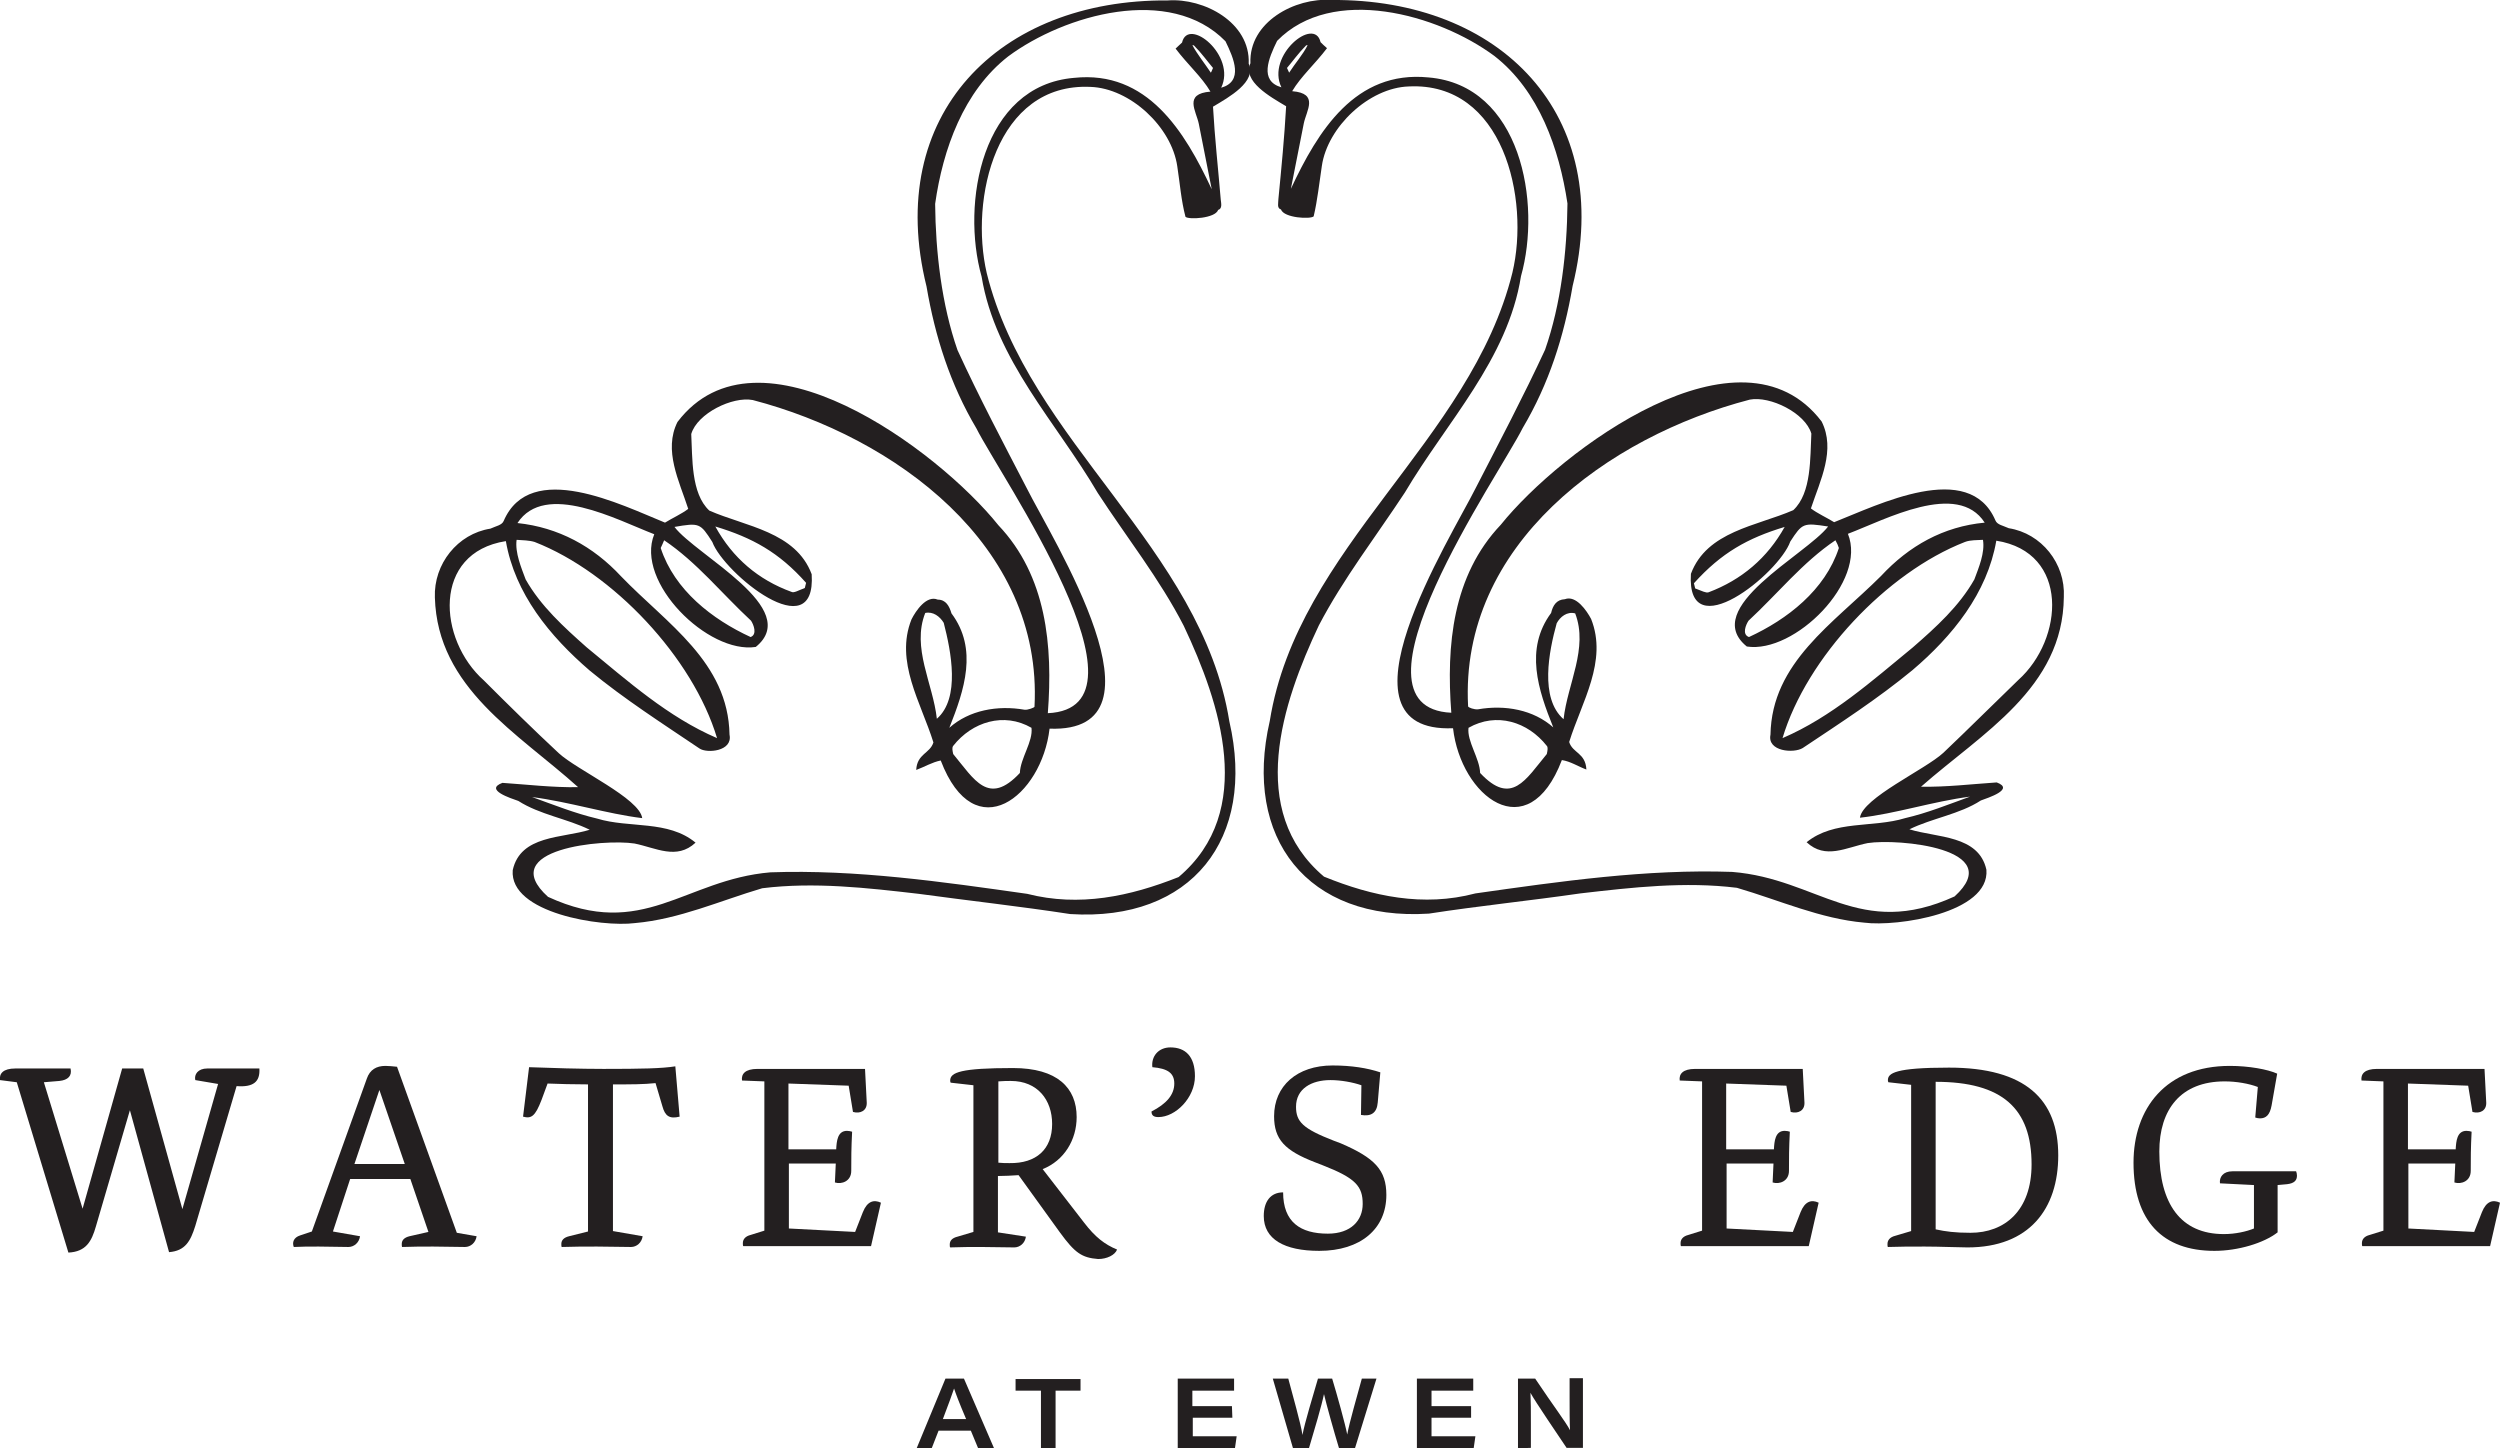
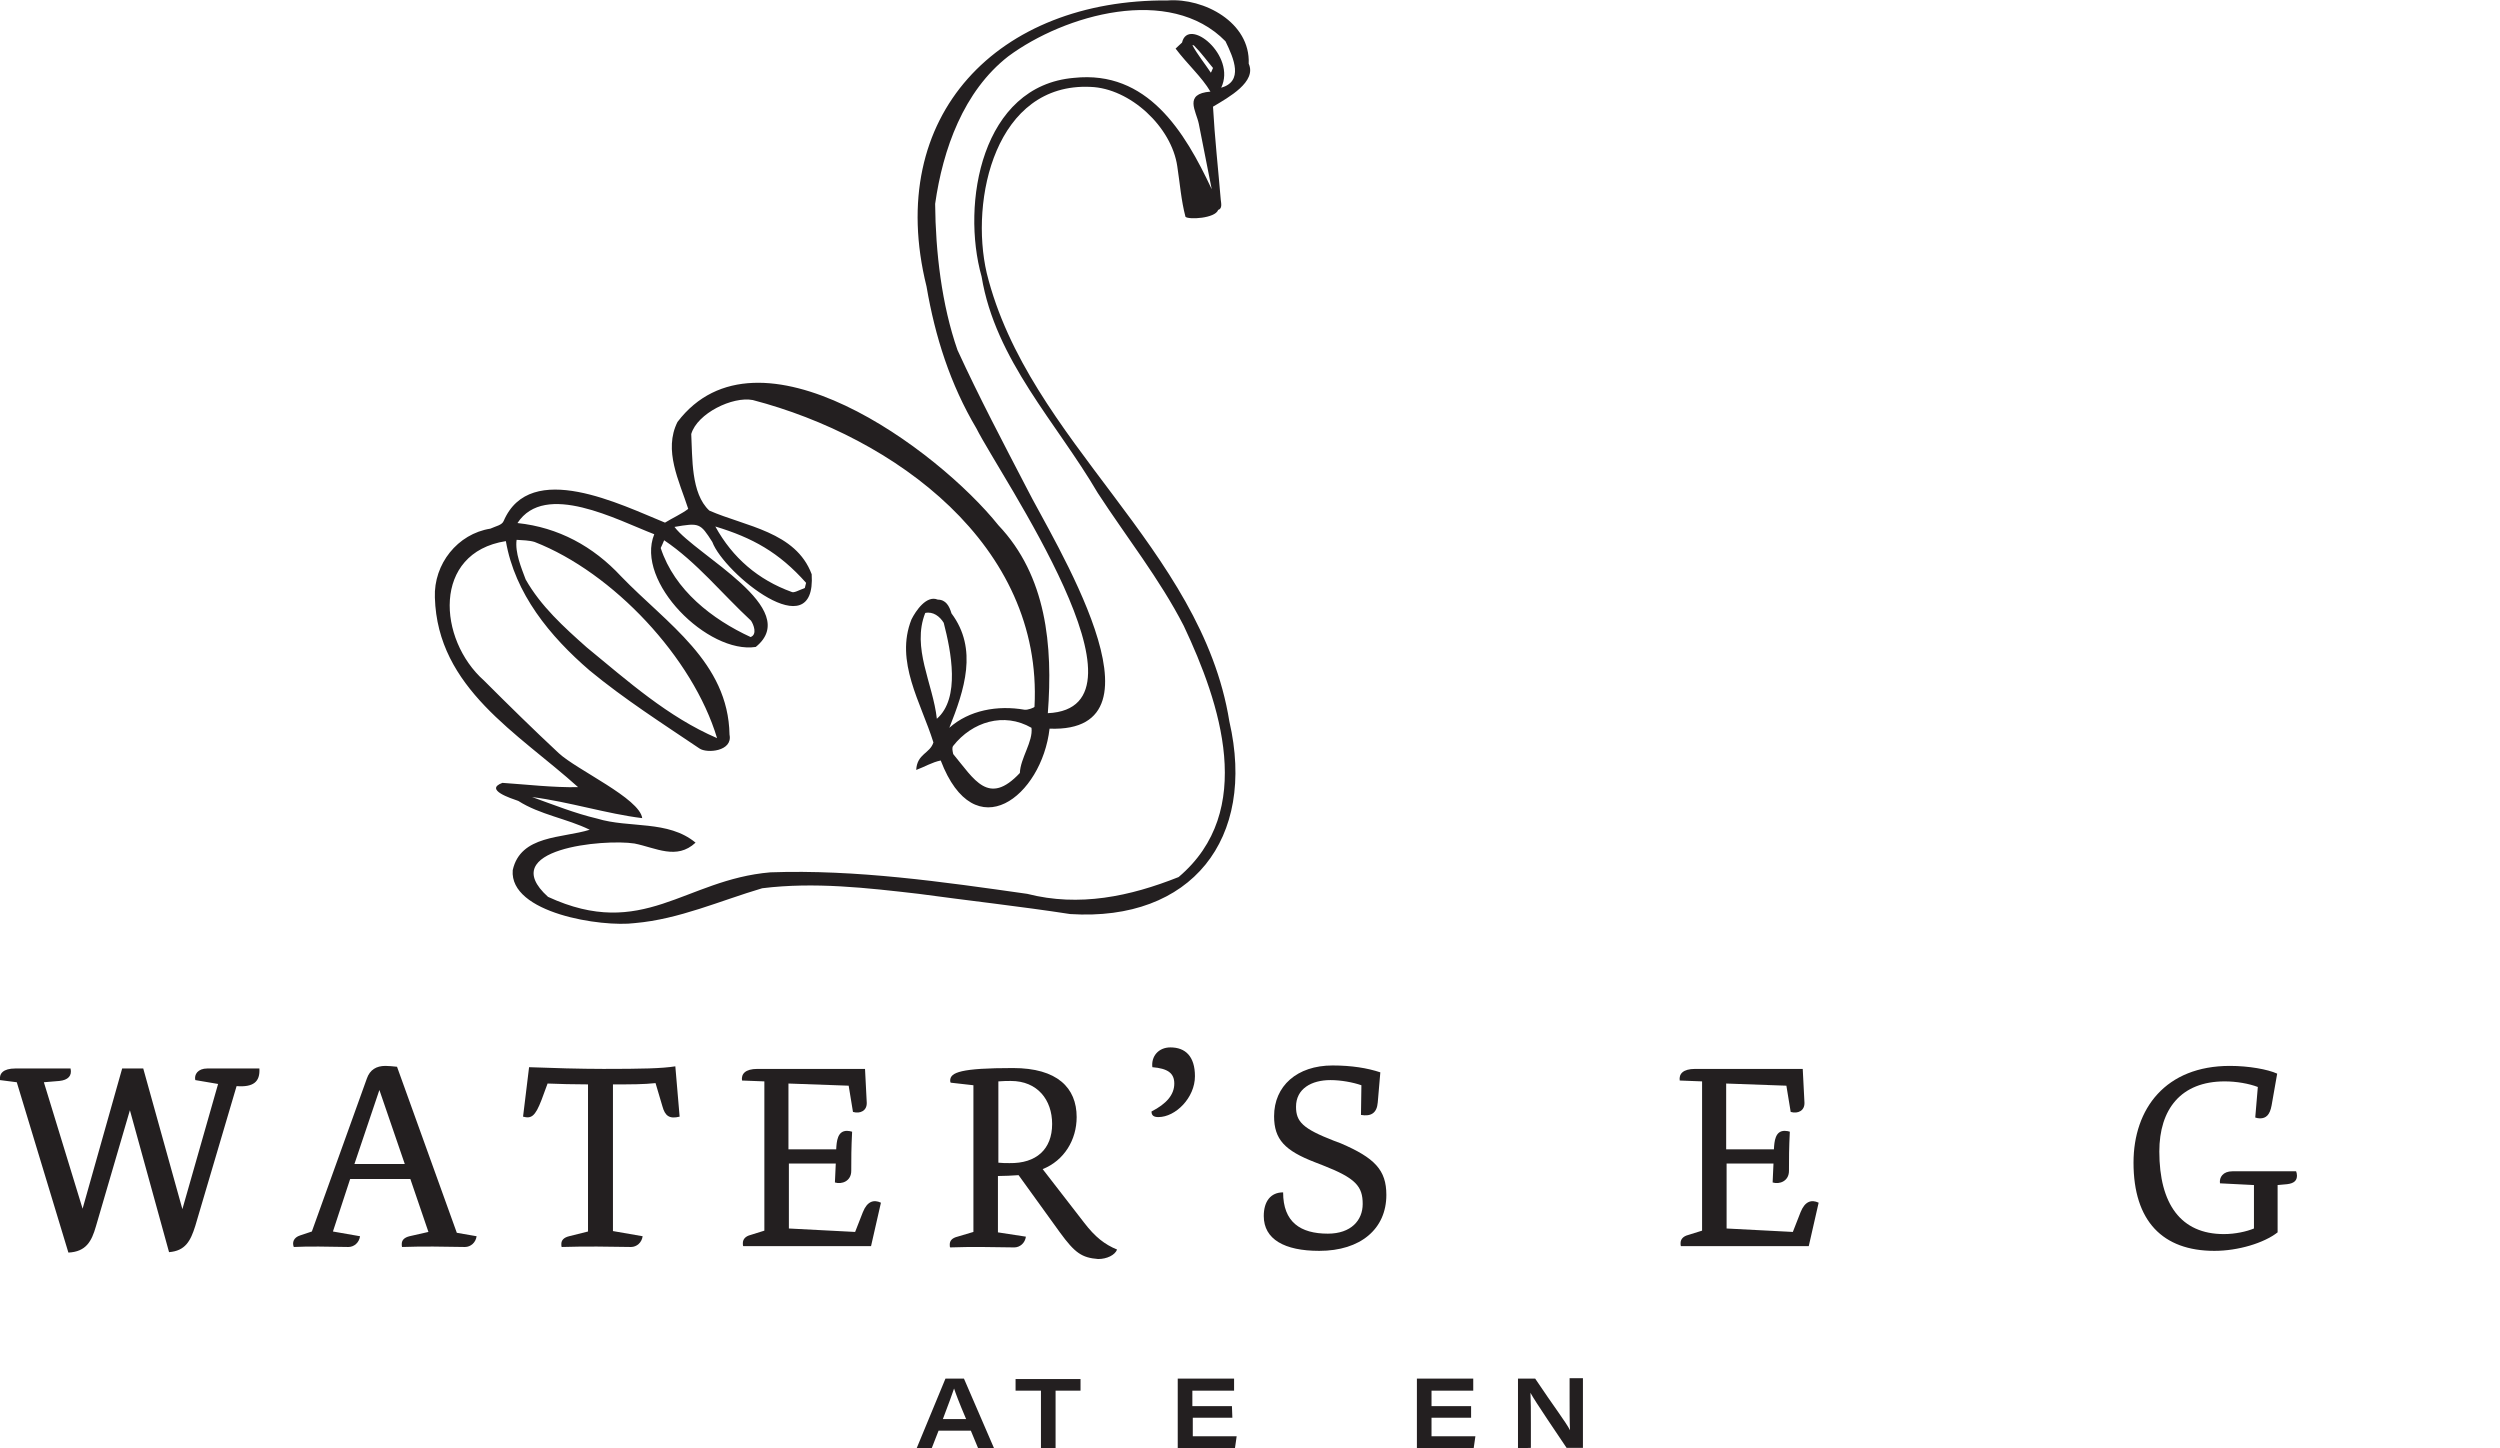
<svg xmlns="http://www.w3.org/2000/svg" version="1.1" id="Layer_1" x="0px" y="0px" viewBox="0 0 581.2 336.7" style="enable-background:new 0 0 581.2 336.7;" xml:space="preserve">
  <style type="text/css"> .st0{fill:#231F20;} </style>
  <g>
    <g>
-       <path class="st0" d="M30.2,258.1l-7.9,27c-1,3.5-2.3,5.9-6.4,6.1l-12-39.6L0,251.1c-0.2-1.5,0.7-2.7,3.6-2.7h12.8 c0.4,1.7-0.6,2.7-2.6,2.9l-3.6,0.3l9,29.4l9.2-32.6h4.9l9.1,32.7l8.3-29.1l-5.3-0.9c-0.3-1.3,0.6-2.7,2.8-2.7h12.1 c0.2,3.1-1.4,4.4-5.3,4.1L45.4,285c-1.1,3.5-2.3,5.8-6.1,6.1L30.2,258.1z" />
+       <path class="st0" d="M30.2,258.1l-7.9,27c-1,3.5-2.3,5.9-6.4,6.1l-12-39.6L0,251.1c-0.2-1.5,0.7-2.7,3.6-2.7h12.8 c0.4,1.7-0.6,2.7-2.6,2.9l-3.6,0.3l9,29.4l9.2-32.6h4.9l9.1,32.7l8.3-29.1l-5.3-0.9c-0.3-1.3,0.6-2.7,2.8-2.7h12.1 c0.2,3.1-1.4,4.4-5.3,4.1L45.4,285c-1.1,3.5-2.3,5.8-6.1,6.1z" />
      <path class="st0" d="M100.7,289.8c-2.6,0-4.5,0-7.2,0.1c-0.1-0.1-0.1-0.4-0.1-0.7c0-0.9,0.6-1.5,1.8-1.8l4.4-1l-4.2-12.3h-14 l-4,12.2l6.3,1.1c-0.2,1.5-1.4,2.5-2.7,2.5c-2.7,0-4.2-0.1-6.9-0.1c-2.2,0-4.1,0-5.8,0.1c-0.4-1-0.1-2.2,1.5-2.7l2.7-0.9 l12.8-35.6c0.7-2,2.2-2.9,4.3-2.9c0.9,0,1.6,0.1,2.7,0.2l13.9,38.6l4.6,0.8c-0.2,1.5-1.4,2.5-2.7,2.5 C105.3,289.9,103.4,289.8,100.7,289.8z M88.2,253.4l-5.8,17.2h11.7L88.2,253.4z" />
      <path class="st0" d="M149.4,287.4c-0.2,1.5-1.4,2.5-2.7,2.5c-2.7,0-5.2-0.1-7.9-0.1c-2.6,0-5.5,0-8.2,0.1 c-0.1-0.1-0.1-0.4-0.1-0.7c0-0.9,0.6-1.5,1.8-1.8l4.4-1.1v-34.2c-3.7,0-6.5-0.1-9.4-0.2l-1.4,3.8c-1.5,3.9-2.4,4.4-4.3,3.9 l1.4-11.5c5.1,0.2,12.1,0.4,17.3,0.4c8.9,0,13.6-0.1,16.7-0.6l1,11.7c-2.4,0.6-3.4-0.2-4-2.4l-1.6-5.4c-2.8,0.3-5.5,0.3-9.9,0.3 v34.1L149.4,287.4z" />
      <path class="st0" d="M172.5,251.2c-0.2-1.5,0.7-2.7,3.6-2.7h25l0.4,7.8c0.1,1.9-1.5,2.7-3.2,2.2l-1-6.1l-14-0.5v15.3h11.1 c0.1-1.9,0.3-4.3,2.5-4.3c0.4,0,0.9,0.1,1.2,0.2c-0.2,3.9-0.2,6.3-0.2,9.1c0,2.4-2.2,3.2-3.8,2.7l0.2-4.4h-10.9v15.1l15.4,0.8 l1.8-4.6c1-2.5,2.5-3,4.2-2.2l-2.3,10.1h-29.7c-0.1-0.1-0.1-0.4-0.1-0.7c0-0.9,0.6-1.6,1.8-1.9l3.2-1v-34.7L172.5,251.2z" />
      <path class="st0" d="M246.4,286.5l-9.6-13.3c-1.5,0.1-3.3,0.2-4.8,0.2v13.1l6.5,1c-0.2,1.5-1.4,2.5-2.7,2.5 c-2.7,0-5.1-0.1-7.7-0.1s-4.5,0-7.2,0.1c-0.1-0.1-0.1-0.4-0.1-0.7c0-0.9,0.6-1.5,1.8-1.8l3.7-1.1v-34.1l-5.3-0.6 c-0.1-0.2-0.1-0.4-0.1-0.5c0-1.9,2.5-2.9,14.6-2.9c10.3,0,14.8,4.6,14.8,11.4c0,5.3-2.9,10.1-7.9,12.1l9.6,12.4 c2.6,3.4,4.8,5.1,7.7,6.3c-0.5,1.3-2.4,2.2-4.4,2.2C251.5,292.4,249.9,291.3,246.4,286.5z M244.6,261.3c0-5.6-3.4-10-9.6-10 c-0.9,0-1.6,0-2.9,0.1v18.9c0.8,0.1,1.8,0.1,2.6,0.1C240.9,270.5,244.6,267.2,244.6,261.3z" />
      <path class="st0" d="M269.3,259.7c-1.1,0-1.6-0.4-1.6-1.3c3.5-1.8,5.3-3.9,5.3-6.5c0-2.4-1.5-3.5-5.1-3.8 c-0.3-2.5,1.4-4.6,4.2-4.6c3.5,0,5.7,2.1,5.7,6.7C277.8,255.2,273.3,259.7,269.3,259.7z" />
      <path class="st0" d="M322.3,277.8c0,7.9-6,13-15.6,13c-8.1,0-12.9-2.7-12.9-8.1c0-3.4,1.6-5.5,4.5-5.5c0,6.9,4,9.6,10.4,9.6 c5.4,0,8.1-3.1,8.1-6.9c0-4.1-1.6-6-9.3-9l-1.8-0.7c-7-2.7-9.5-5.3-9.5-10.7c0-7,5.3-11.8,13.6-11.8c4.4,0,8.1,0.6,11.1,1.6 l-0.6,7c-0.2,2.5-1.6,3.3-3.9,2.9l0.1-6.9c-2-0.7-4.8-1.2-7.2-1.2c-4.4,0-8,2-8,6.2c0,3.5,1.6,5.1,8.8,7.9l1.6,0.6 C319.6,269.2,322.3,272,322.3,277.8z" />
      <path class="st0" d="M390.5,251.2c-0.2-1.5,0.7-2.7,3.6-2.7h25l0.4,7.8c0.1,1.9-1.5,2.7-3.2,2.2l-1-6.1l-14-0.5v15.3h11.1 c0.1-1.9,0.3-4.3,2.5-4.3c0.5,0,0.9,0.1,1.2,0.2c-0.2,3.9-0.2,6.3-0.2,9.1c0,2.4-2.2,3.2-3.8,2.7l0.2-4.4h-10.9v15.1l15.4,0.8 l1.8-4.6c1-2.5,2.5-3,4.2-2.2l-2.3,10.1h-29.7c-0.1-0.1-0.1-0.4-0.1-0.7c0-0.9,0.6-1.6,1.8-1.9l3.2-1v-34.7L390.5,251.2z" />
-       <path class="st0" d="M447.5,289.8c-3.2,0-5.9,0-8.6,0.1c-0.1-0.1-0.1-0.4-0.1-0.7c0-0.9,0.6-1.6,1.8-1.9l3.7-1.1v-34l-5.3-0.6 c-0.1-0.2-0.1-0.4-0.1-0.5c0-1.6,1.7-2.9,14.2-2.9c17.8,0,25.4,7.4,25.4,20.4c0,12.4-6.7,21.4-21.1,21.4 C455.5,290,450.8,289.8,447.5,289.8z M458.1,286.6c7.9,0,14.2-5.1,14.2-15.9c0-13-6.8-19.2-22.3-19.2v34.3 C452.3,286.3,454.5,286.6,458.1,286.6z" />
      <path class="st0" d="M514.8,290.8c-12,0-18.8-6.9-18.8-20.5c0-12.6,7.5-22.5,22.4-22.5c4.4,0,8.8,0.8,11,1.8l-1.3,7.4 c-0.4,2.2-1.3,3-2.7,3c-0.4,0-0.8-0.1-1.1-0.2l0.6-7.1c-2.1-0.8-5-1.3-7.7-1.3c-10.2,0-15.2,6.5-15.2,16.3c0,12.2,5,19.2,15,19.2 c2.7,0,5.3-0.6,7-1.3v-10.1l-7.9-0.4c-0.2-1.4,0.7-2.8,2.9-2.8h14.8c0.1,0.3,0.2,0.6,0.2,1c0,1.1-0.6,1.8-2.3,2l-2.2,0.2v11 C526.3,289,520.3,290.8,514.8,290.8z" />
-       <path class="st0" d="M549,251.2c-0.2-1.5,0.7-2.7,3.6-2.7h25l0.4,7.8c0.1,1.9-1.5,2.7-3.2,2.2l-1-6.1l-14-0.5v15.3h11.1 c0.1-1.9,0.3-4.3,2.5-4.3c0.5,0,0.9,0.1,1.2,0.2c-0.2,3.9-0.2,6.3-0.2,9.1c0,2.4-2.2,3.2-3.8,2.7l0.2-4.4h-10.9v15.1l15.3,0.8 l1.8-4.6c1-2.5,2.5-3,4.2-2.2l-2.3,10.1h-29.7c-0.1-0.1-0.1-0.4-0.1-0.7c0-0.9,0.6-1.6,1.8-1.9l3.2-1v-34.7L549,251.2z" />
    </g>
    <g>
      <path class="st0" d="M218.2,332.6l-1.6,4.1h-3.5l6.7-16.2h4.3l7,16.2h-3.7l-1.7-4.1H218.2z M224.6,329.9c-1.7-4-2.4-5.9-2.8-7.1 l0,0c-0.4,1.2-1.3,3.7-2.6,7.1H224.6z" />
      <path class="st0" d="M242,323.3h-5.9v-2.7h15.1v2.7h-5.8v13.4H242L242,323.3L242,323.3z" />
      <path class="st0" d="M286.5,329.6h-9.2v4.3h10.2l-0.4,2.8h-13.3v-16.2h13.1v2.8h-9.7v3.6h9.2L286.5,329.6L286.5,329.6z" />
-       <path class="st0" d="M300.6,336.7l-4.7-16.2h3.6c1,3.8,2.9,10.4,3.3,13.1l0,0c0.5-2.8,2.5-9.3,3.6-13.1h3.3 c1.1,3.6,3.1,10.8,3.5,13l0,0c0.5-2.8,2.4-9.3,3.4-13h3.4l-5,16.2h-3.7c-1.1-3.6-3-10.4-3.5-12.6l0,0c-0.5,2.5-2.3,8.6-3.5,12.6 H300.6z" />
      <path class="st0" d="M342,329.6h-9.2v4.3H343l-0.4,2.8h-13.2v-16.2h13.1v2.8h-9.7v3.6h9.2V329.6L342,329.6z" />
      <path class="st0" d="M352.9,336.7v-16.2h4c4.2,6.3,7.2,10.2,8.1,12l0,0c-0.1-1.8-0.1-4.7-0.1-7.4v-4.7h3.1v16.2h-3.8 c-1.8-2.7-7.4-10.9-8.4-12.8l0,0c0.1,2,0.1,4.3,0.1,7.2v5.6L352.9,336.7L352.9,336.7z" />
    </g>
    <g>
      <g>
        <path class="st0" d="M411.6,170.8L411.6,170.8L411.6,170.8L411.6,170.8z" />
-         <path class="st0" d="M479.8,138.8c0.4-7.8-5.2-14.8-12.8-16c-1.3-0.6-2.7-0.8-3.1-1.8c-6.1-14.3-27.3-3.6-37.5,0.4 c-1.6-1-4-2.1-5.4-3.2c2.2-6.6,5.8-13.6,2.5-20.2c-18.7-24.6-60.6,6.6-74.6,24c-11.2,11.8-12.7,28-11.5,43.7 c-26.5-1.2,11.1-55.2,16.6-66.2c6.1-10.3,9.6-21.3,11.6-33c9.9-39.9-16.8-66.8-56.1-66.5c-8.4-0.6-19.2,5.1-18.8,14.7 c-1.9,4.2,4.6,7.8,8.3,10c-0.4,7.2-1.1,14.4-1.8,21.6c0,0.9-0.4,2.1,0.6,2.4c0.7,2,6.9,2.3,7.6,1.6c0.9-3.8,1.3-7.8,1.9-11.7 c1.3-9.1,11-18.2,20.2-18.5c22-1.1,28.2,26.1,24.1,43.3c-9.7,39.2-49.9,63.8-56.4,104.2c-6.3,27.3,8.8,46.6,37,44.8 c11.6-1.8,23.5-3,35.2-4.7c12.1-1.4,24.3-2.8,36.4-1.3c9.9,2.9,19.4,7.2,29.6,8.1c7.6,1,29.2-2.2,28.4-12.3 c-1.8-8.1-11.5-7.4-17.9-9.4c5.3-2.6,11.7-3.5,16.6-6.7c1.6-0.6,8-2.6,3.7-4.2c-5.9,0.4-11.7,1.1-17.6,1 C460.8,170.4,479.6,160,479.8,138.8z M427.5,127.4c-3.2,9.8-12,16.6-20.9,20.7c-1.7-0.6-0.7-2.9-0.1-3.8 c6.7-6.2,12.6-13.6,20.2-18.7C427.1,126.3,427.3,126.8,427.5,127.4z M397.2,137.7c-0.6,0.2-1.5-0.3-3.1-0.9 c-0.1-0.4-0.2-0.8-0.3-1.2c6.4-7.1,12.5-10.5,21.1-13.1C410.9,129.7,404.9,134.8,397.2,137.7z M444.7,150.5 c-9.5,7.8-18.9,16.2-30.3,21.1c5.6-18.7,24.2-38.5,42.4-45.6c1.3-0.5,2.8-0.4,4.2-0.5c0.5,3-1,6.5-2,9.2 C455.5,140.9,450.1,145.8,444.7,150.5z M361.9,144.9c0.8-1.5,2.4-2.8,4.3-2.3c3.1,8.1-1.8,16.4-2.7,24.6 C357.9,162.3,360.1,151.4,361.9,144.9z M359.6,173.4c0.3,0.3,0.2,1,0,1.9c-4.9,5.9-8.2,12.2-15.5,4.4c-0.1-3.4-3.1-7.4-2.7-10.5 C347.9,165.5,355.2,167.8,359.6,173.4z M411.6,170.8c-0.8,3.9,5.4,4.4,7.5,3.1c8.7-5.8,17.5-11.5,25.5-18.1 c9.3-7.9,17.4-17.9,19.5-30.1c17.1,2.7,15.7,22.9,5.1,32.4c-5.8,5.6-11.5,11.3-17.4,16.9c-4.2,3.9-18.8,10.5-19.4,15.1 c8.2-0.9,17-3.8,25.6-4.9c-5,1.8-9.9,3.8-15.1,5c-7.5,2.3-16.5,0.4-22.9,5.6c4.4,4.1,9.2,1.2,14.2,0.2c7-1.1,32.5,1.2,20.2,12.4 c-22.1,10.1-31.7-4.1-51.7-5.7c-19.9-0.7-40,2.2-59.7,5c-12.1,3.2-23.9,0.7-35.2-3.9c-18.1-15.3-9.7-40.4-1.2-58.4 c5.7-10.9,13.3-20.7,20-30.9c9.7-16.4,23.9-30.9,27-50.3c4.8-17,0-44.4-21.5-46.2c-17-1.7-25.7,12.4-32,25.9c1-5.1,2-10.1,3-15.2 c0.6-3,3.6-7-2.7-7.5c2-3.4,5.3-6.3,8.1-10c-0.6-0.5-1.1-1-1.5-1.4c-1.4-6.1-12.7,3.1-9.1,10.5c-5.2-1.5-3-6.7-1-10.8 c12.8-13.1,37.4-6.2,50.5,3.5c10.4,8.1,15.1,21.6,17,34.3c-0.1,11.2-1.5,23.4-5.2,34c-5,10.8-10.6,21.4-16.1,32.1 c-5.9,11.8-34.5,57.1-5.3,55.9c1.8,15.8,17.4,28.1,25.3,7.4c2,0.3,3.8,1.5,5.7,2.2c-0.2-3.9-3.2-3.8-4-6.4 c2.9-9.3,9-18.8,5.1-28.6c-1-1.9-3.5-5.6-6.1-4.6c-2,0.1-2.8,1.5-3.2,3.2c-6.2,8.4-3,17.9,0.5,26.6c-4.6-4.1-11.2-5.3-17.5-4.2 c-0.8,0.1-2.3-0.4-2.3-0.7c-2-37.6,32.5-62.7,65.5-71.3c4.7-0.9,12.9,3.1,14.3,7.9c-0.3,5.5,0.1,13.8-4.2,17.8 c-8.5,3.7-20.1,4.9-23.8,14.8c-1.1,17.4,20.5-0.1,23.1-7.5c2.8-4.3,3-4.4,8.8-3.5c-5.1,6.6-29.9,19-18.9,27.9 c11.1,1.7,28-15.1,23.5-26.2c8.7-3.3,25.5-12.4,31.8-2.6c-9.6,0.9-17.6,5.4-24.1,12.4C426.2,145,411.9,154,411.6,170.8 M303.6,10.6c0.1-0.1,0.2-0.1,0.4-0.1c-1.1,2.2-2.9,4.2-4.3,6.4c-0.1-0.3-0.3-0.6-0.5-1.1C300.4,14.4,301.9,12.3,303.6,10.6z" />
      </g>
      <g>
        <path class="st0" d="M169.6,170.8L169.6,170.8L169.6,170.8L169.6,170.8z" />
        <path class="st0" d="M134.4,183c-5.9,0.1-11.7-0.6-17.6-1c-4.3,1.6,2,3.6,3.7,4.2c5,3.2,11.3,4.1,16.6,6.7 c-6.4,2-16.1,1.2-17.9,9.4c-0.8,10,20.7,13.3,28.4,12.3c10.3-0.9,19.8-5.2,29.6-8.1c12.1-1.5,24.3-0.1,36.4,1.3 c11.7,1.6,23.5,2.9,35.2,4.7c28.2,1.8,43.3-17.5,37-44.8c-6.5-40.4-46.7-65-56.4-104.2c-4-17.2,2.1-44.3,24.1-43.3 c9.2,0.3,18.9,9.3,20.2,18.5c0.6,3.9,0.9,7.9,1.9,11.7c0.7,0.7,6.9,0.4,7.6-1.6c1-0.3,0.7-1.5,0.6-2.4 c-0.6-7.2-1.4-14.4-1.8-21.6c3.7-2.2,10.2-5.8,8.3-10c0.4-9.6-10.4-15.3-18.8-14.7c-39.3-0.3-66,26.6-56.1,66.5 c2,11.7,5.5,22.7,11.6,33c5.5,11,43.1,65,16.6,66.2c1.2-15.7-0.3-31.9-11.5-43.7c-14-17.5-55.9-48.6-74.6-24 c-3.3,6.6,0.4,13.7,2.5,20.2c-1.4,1.1-3.8,2.2-5.4,3.2c-10.1-4.1-31.3-14.8-37.5-0.4c-0.4,1-1.8,1.2-3.1,1.8 c-7.6,1.2-13.2,8.2-12.9,16C101.7,160,120.4,170.4,134.4,183z M154.4,125.6c7.6,5.1,13.5,12.5,20.2,18.7c0.6,0.9,1.5,3.2-0.1,3.8 c-8.9-4.1-17.7-10.9-20.9-20.7C153.9,126.8,154.1,126.3,154.4,125.6z M166.3,122.4c8.6,2.6,14.8,6,21.1,13.1 c-0.1,0.4-0.2,0.8-0.3,1.2c-1.6,0.6-2.5,1.2-3.1,0.9C176.3,134.8,170.3,129.7,166.3,122.4z M122.2,134.7c-1-2.7-2.5-6.2-2.1-9.2 c1.4,0.1,2.9,0.1,4.2,0.5c18.2,7.1,36.8,26.9,42.4,45.6c-11.4-4.9-20.8-13.3-30.3-21.1C131.1,145.8,125.7,140.9,122.2,134.7z M217.8,167.1c-0.9-8.2-5.9-16.5-2.7-24.6c1.8-0.4,3.4,0.8,4.3,2.3C221.1,151.4,223.3,162.3,217.8,167.1z M239.8,169.2 c0.4,3.2-2.6,7.1-2.7,10.5c-7.3,7.8-10.6,1.5-15.5-4.4c-0.2-0.9-0.3-1.5,0-1.9C226,167.8,233.4,165.5,239.8,169.2z M169.6,170.8 c-0.3-16.9-14.6-25.8-25.2-36.8c-6.5-7-14.6-11.4-24.1-12.4c6.4-9.8,23.2-0.7,31.8,2.6c-4.5,11.1,12.5,27.9,23.6,26.2 c11-8.9-13.9-21.3-18.9-27.9c5.8-1,6-0.9,8.8,3.5c2.7,7.3,24.2,24.8,23.1,7.5c-3.7-9.9-15.4-11.1-23.8-14.8 c-4.3-4-3.9-12.3-4.2-17.8c1.4-4.8,9.6-8.8,14.3-7.9c32.9,8.6,67.5,33.7,65.5,71.3c0,0.2-1.6,0.8-2.3,0.7 c-6.3-1.1-12.9,0.1-17.5,4.2c3.5-8.8,6.7-18.3,0.5-26.6c-0.5-1.7-1.3-3.2-3.2-3.2c-2.6-1.1-5.1,2.6-6.1,4.6 c-3.9,9.8,2.2,19.3,5.1,28.6c-0.8,2.6-3.8,2.6-4,6.4c1.9-0.7,3.7-1.8,5.7-2.2c7.9,20.7,23.5,8.3,25.3-7.4 c29.2,1.1,0.6-44.1-5.3-55.9c-5.5-10.6-11.1-21.2-16.1-32.1c-3.7-10.6-5.1-22.9-5.2-34c1.8-12.7,6.6-26.2,17-34.3 c13.1-9.7,37.6-16.7,50.5-3.5c2,4.1,4.2,9.3-1,10.8c3.6-7.5-7.7-16.6-9.1-10.5c-0.4,0.4-0.9,0.8-1.5,1.4c2.8,3.7,6.1,6.6,8.1,10 c-6.3,0.5-3.3,4.5-2.7,7.5c1,5.1,2,10.1,3,15.2c-6.3-13.5-15-27.7-32-25.9c-21.5,1.8-26.3,29.2-21.5,46.2 c3.2,19.4,17.4,33.9,27,50.3c6.7,10.3,14.4,20,20,30.9c8.5,18,16.9,43.1-1.2,58.4c-11.3,4.5-23.1,7-35.2,3.9 c-19.7-2.8-39.8-5.7-59.7-5c-20,1.7-29.6,15.9-51.7,5.7c-12.4-11.2,13.1-13.5,20.1-12.4c5,1,9.8,3.9,14.2-0.2 c-6.4-5.3-15.4-3.3-22.9-5.6c-5.1-1.2-10.1-3.2-15.1-5c8.6,1.1,17.4,3.9,25.6,4.9c-0.6-4.6-15.2-11.2-19.4-15.1 c-5.9-5.5-11.7-11.2-17.4-16.9c-10.7-9.5-12.1-29.7,5.1-32.4c2.1,12.2,10.2,22.1,19.5,30.1c8,6.6,16.9,12.3,25.5,18.1 C164.3,175.2,170.4,174.7,169.6,170.8 M282,15.8c-0.2,0.4-0.3,0.8-0.5,1.1c-1.4-2.1-3.1-4.2-4.3-6.4c0.2,0,0.3,0,0.4,0.1 C279.3,12.3,280.8,14.4,282,15.8z" />
      </g>
    </g>
  </g>
</svg>